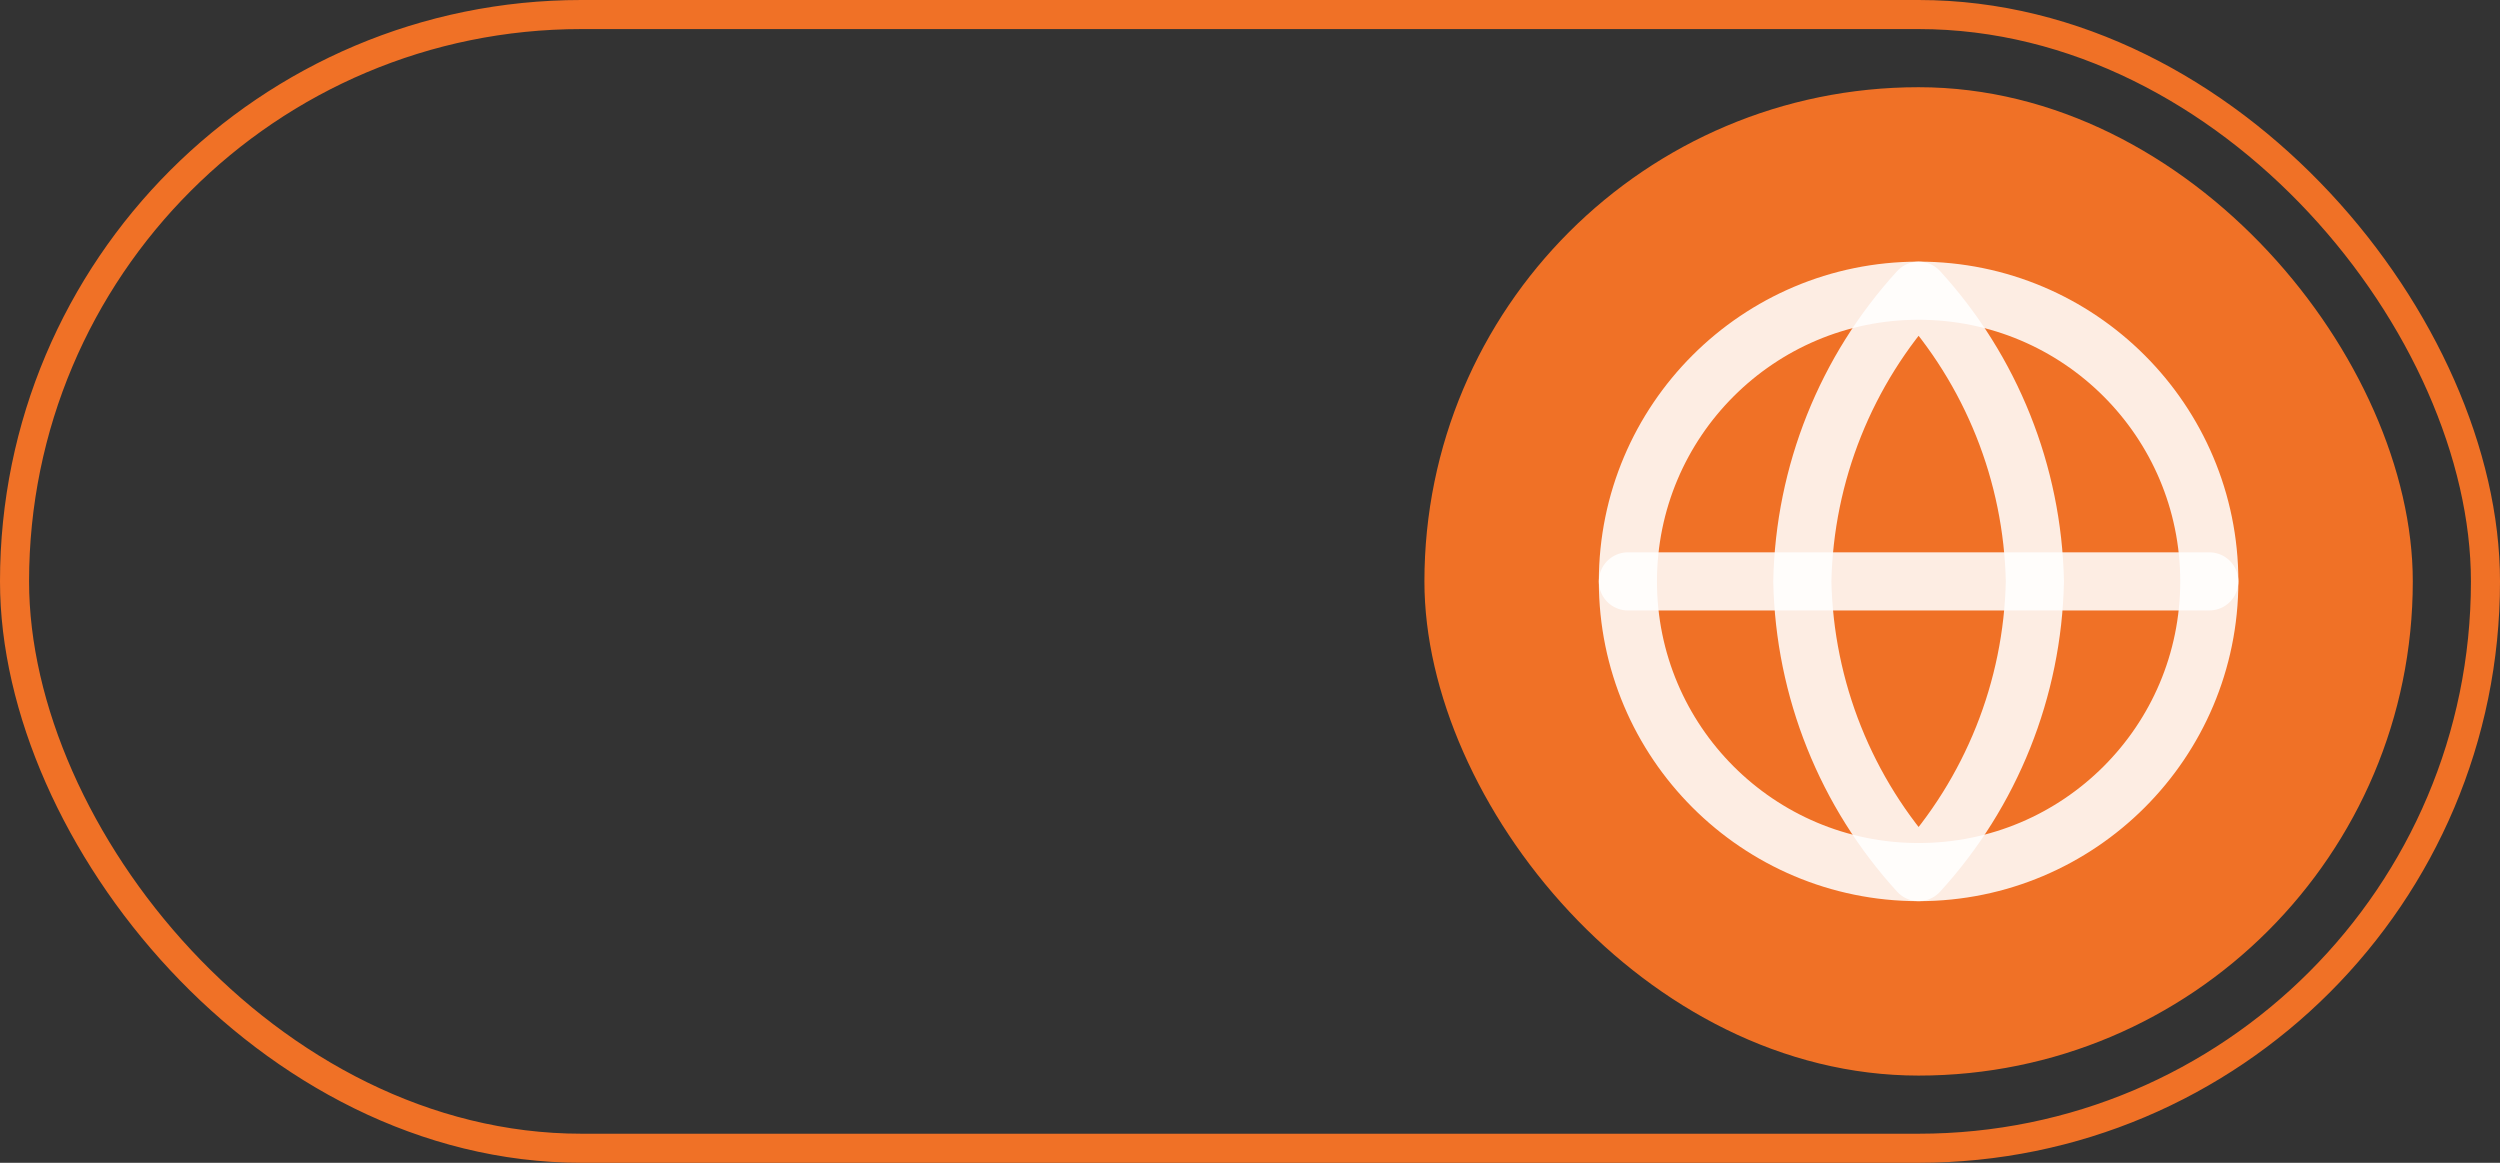
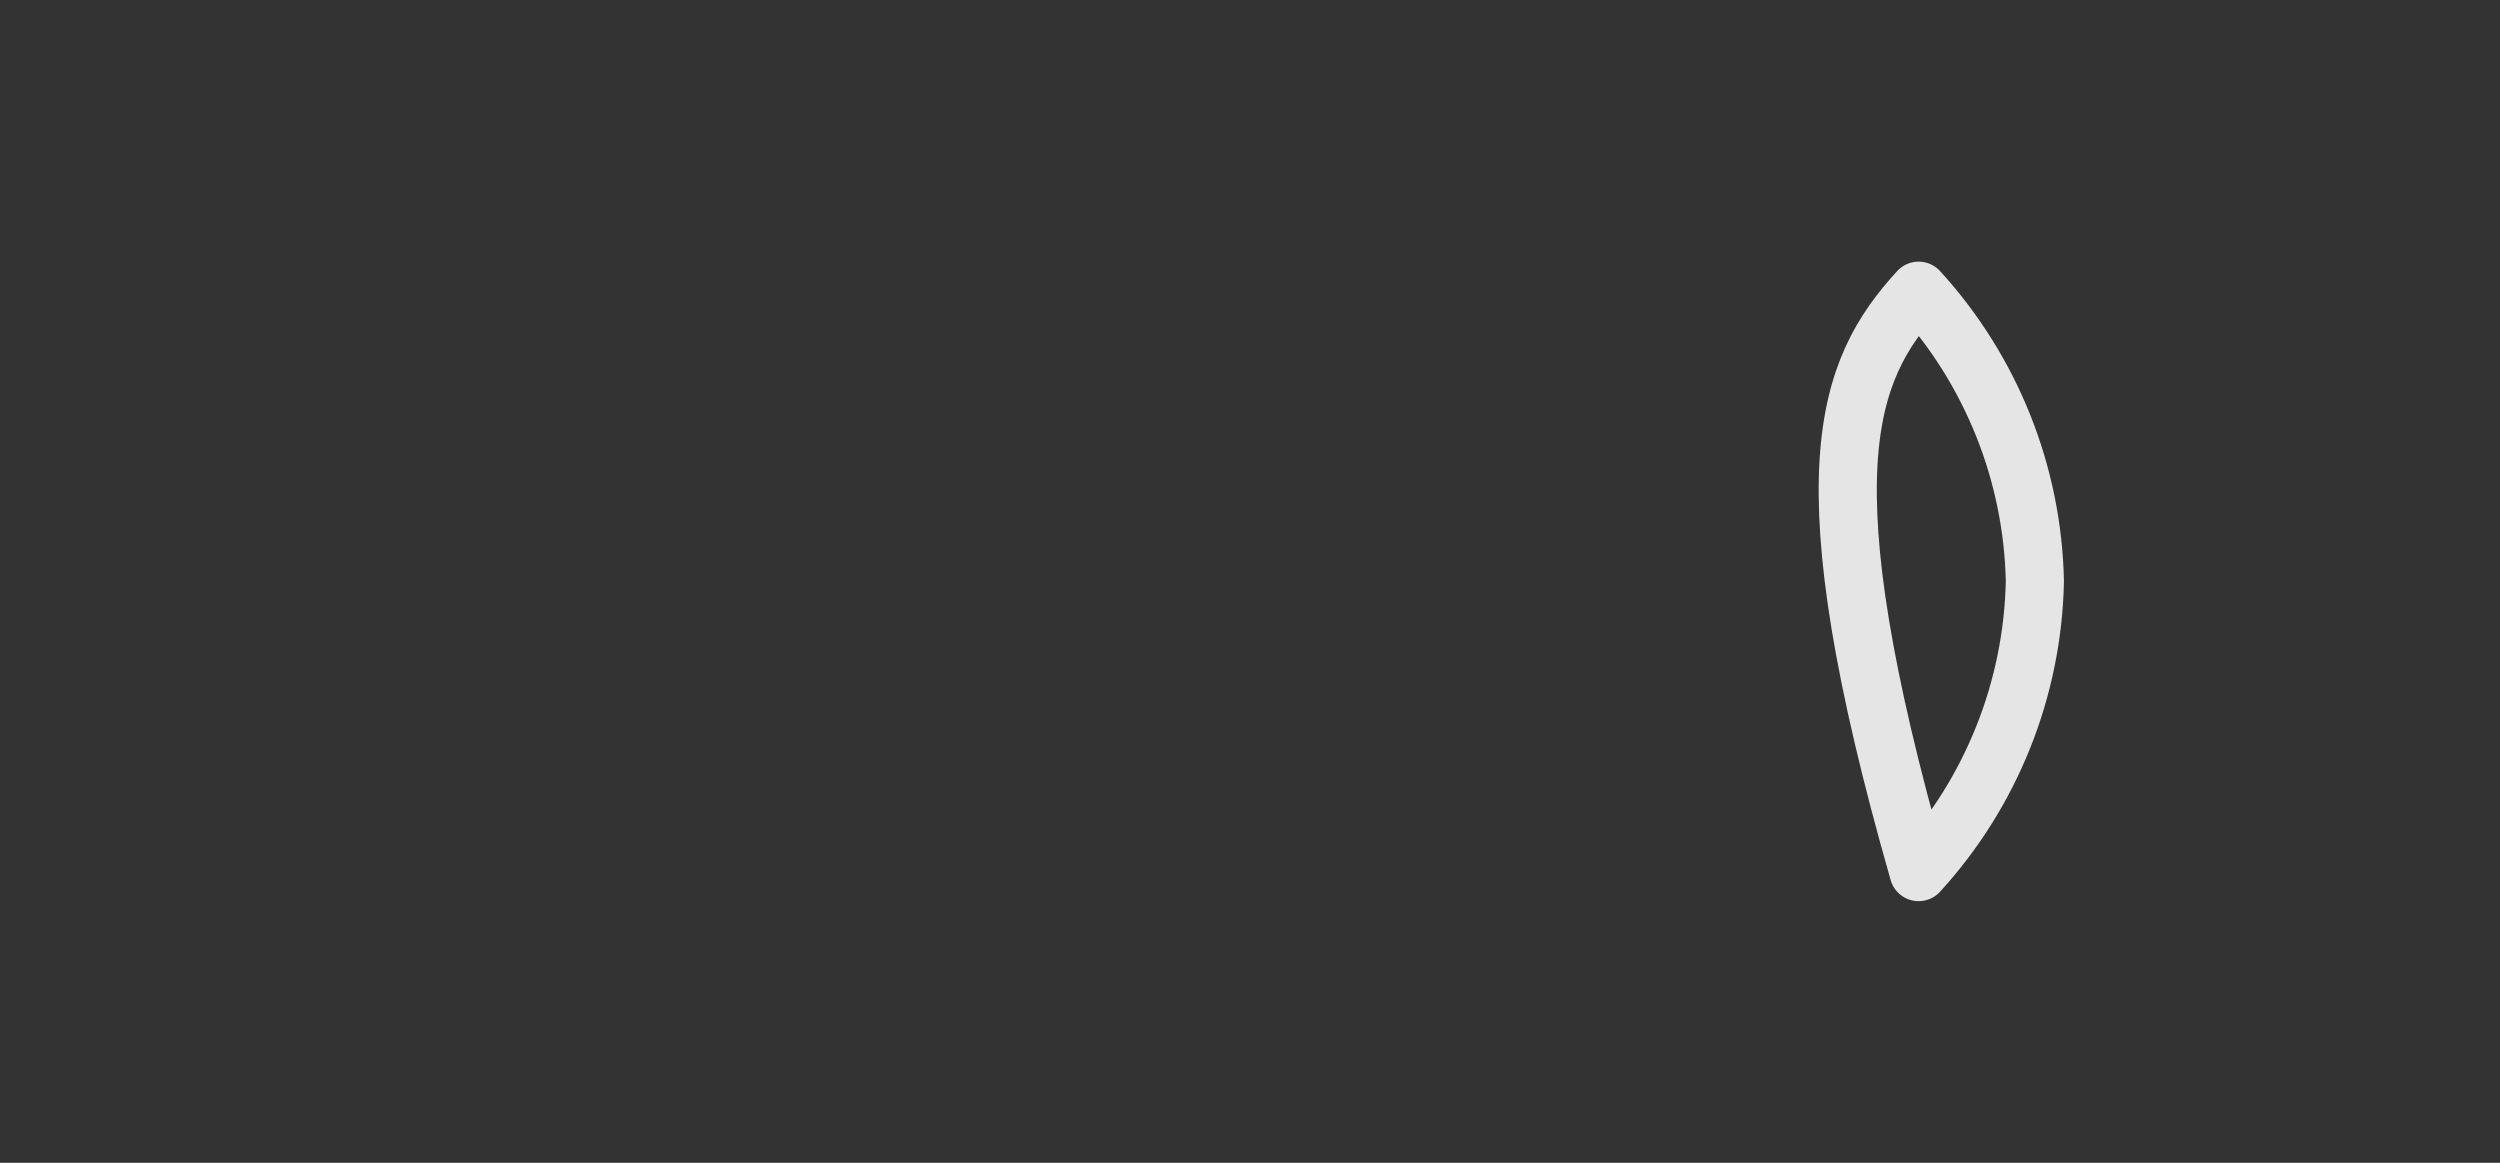
<svg xmlns="http://www.w3.org/2000/svg" width="86" height="40" viewBox="0 0 86 40" fill="none">
  <rect x="0" y="0" width="86" height="40" fill="#333333" stroke="none" />
-   <rect x="0.5" y="0.5" width="85" height="39" rx="19.5" stroke="#F07126" />
-   <rect x="49" y="3" width="34" height="34" rx="17" fill="#F07126" />
-   <path d="M66 30C71.523 30 76 25.523 76 20C76 14.477 71.523 10 66 10C60.477 10 56 14.477 56 20C56 25.523 60.477 30 66 30Z" stroke="white" stroke-opacity="0.87" stroke-width="2" stroke-linecap="round" stroke-linejoin="round" />
-   <path d="M56 20H76" stroke="white" stroke-opacity="0.87" stroke-width="2" stroke-linecap="round" stroke-linejoin="round" />
-   <path d="M66 10C68.501 12.738 69.923 16.292 70 20C69.923 23.708 68.501 27.262 66 30C63.499 27.262 62.077 23.708 62 20C62.077 16.292 63.499 12.738 66 10Z" stroke="white" stroke-opacity="0.87" stroke-width="2" stroke-linecap="round" stroke-linejoin="round" />
+   <path d="M66 10C68.501 12.738 69.923 16.292 70 20C69.923 23.708 68.501 27.262 66 30C62.077 16.292 63.499 12.738 66 10Z" stroke="white" stroke-opacity="0.87" stroke-width="2" stroke-linecap="round" stroke-linejoin="round" />
</svg>